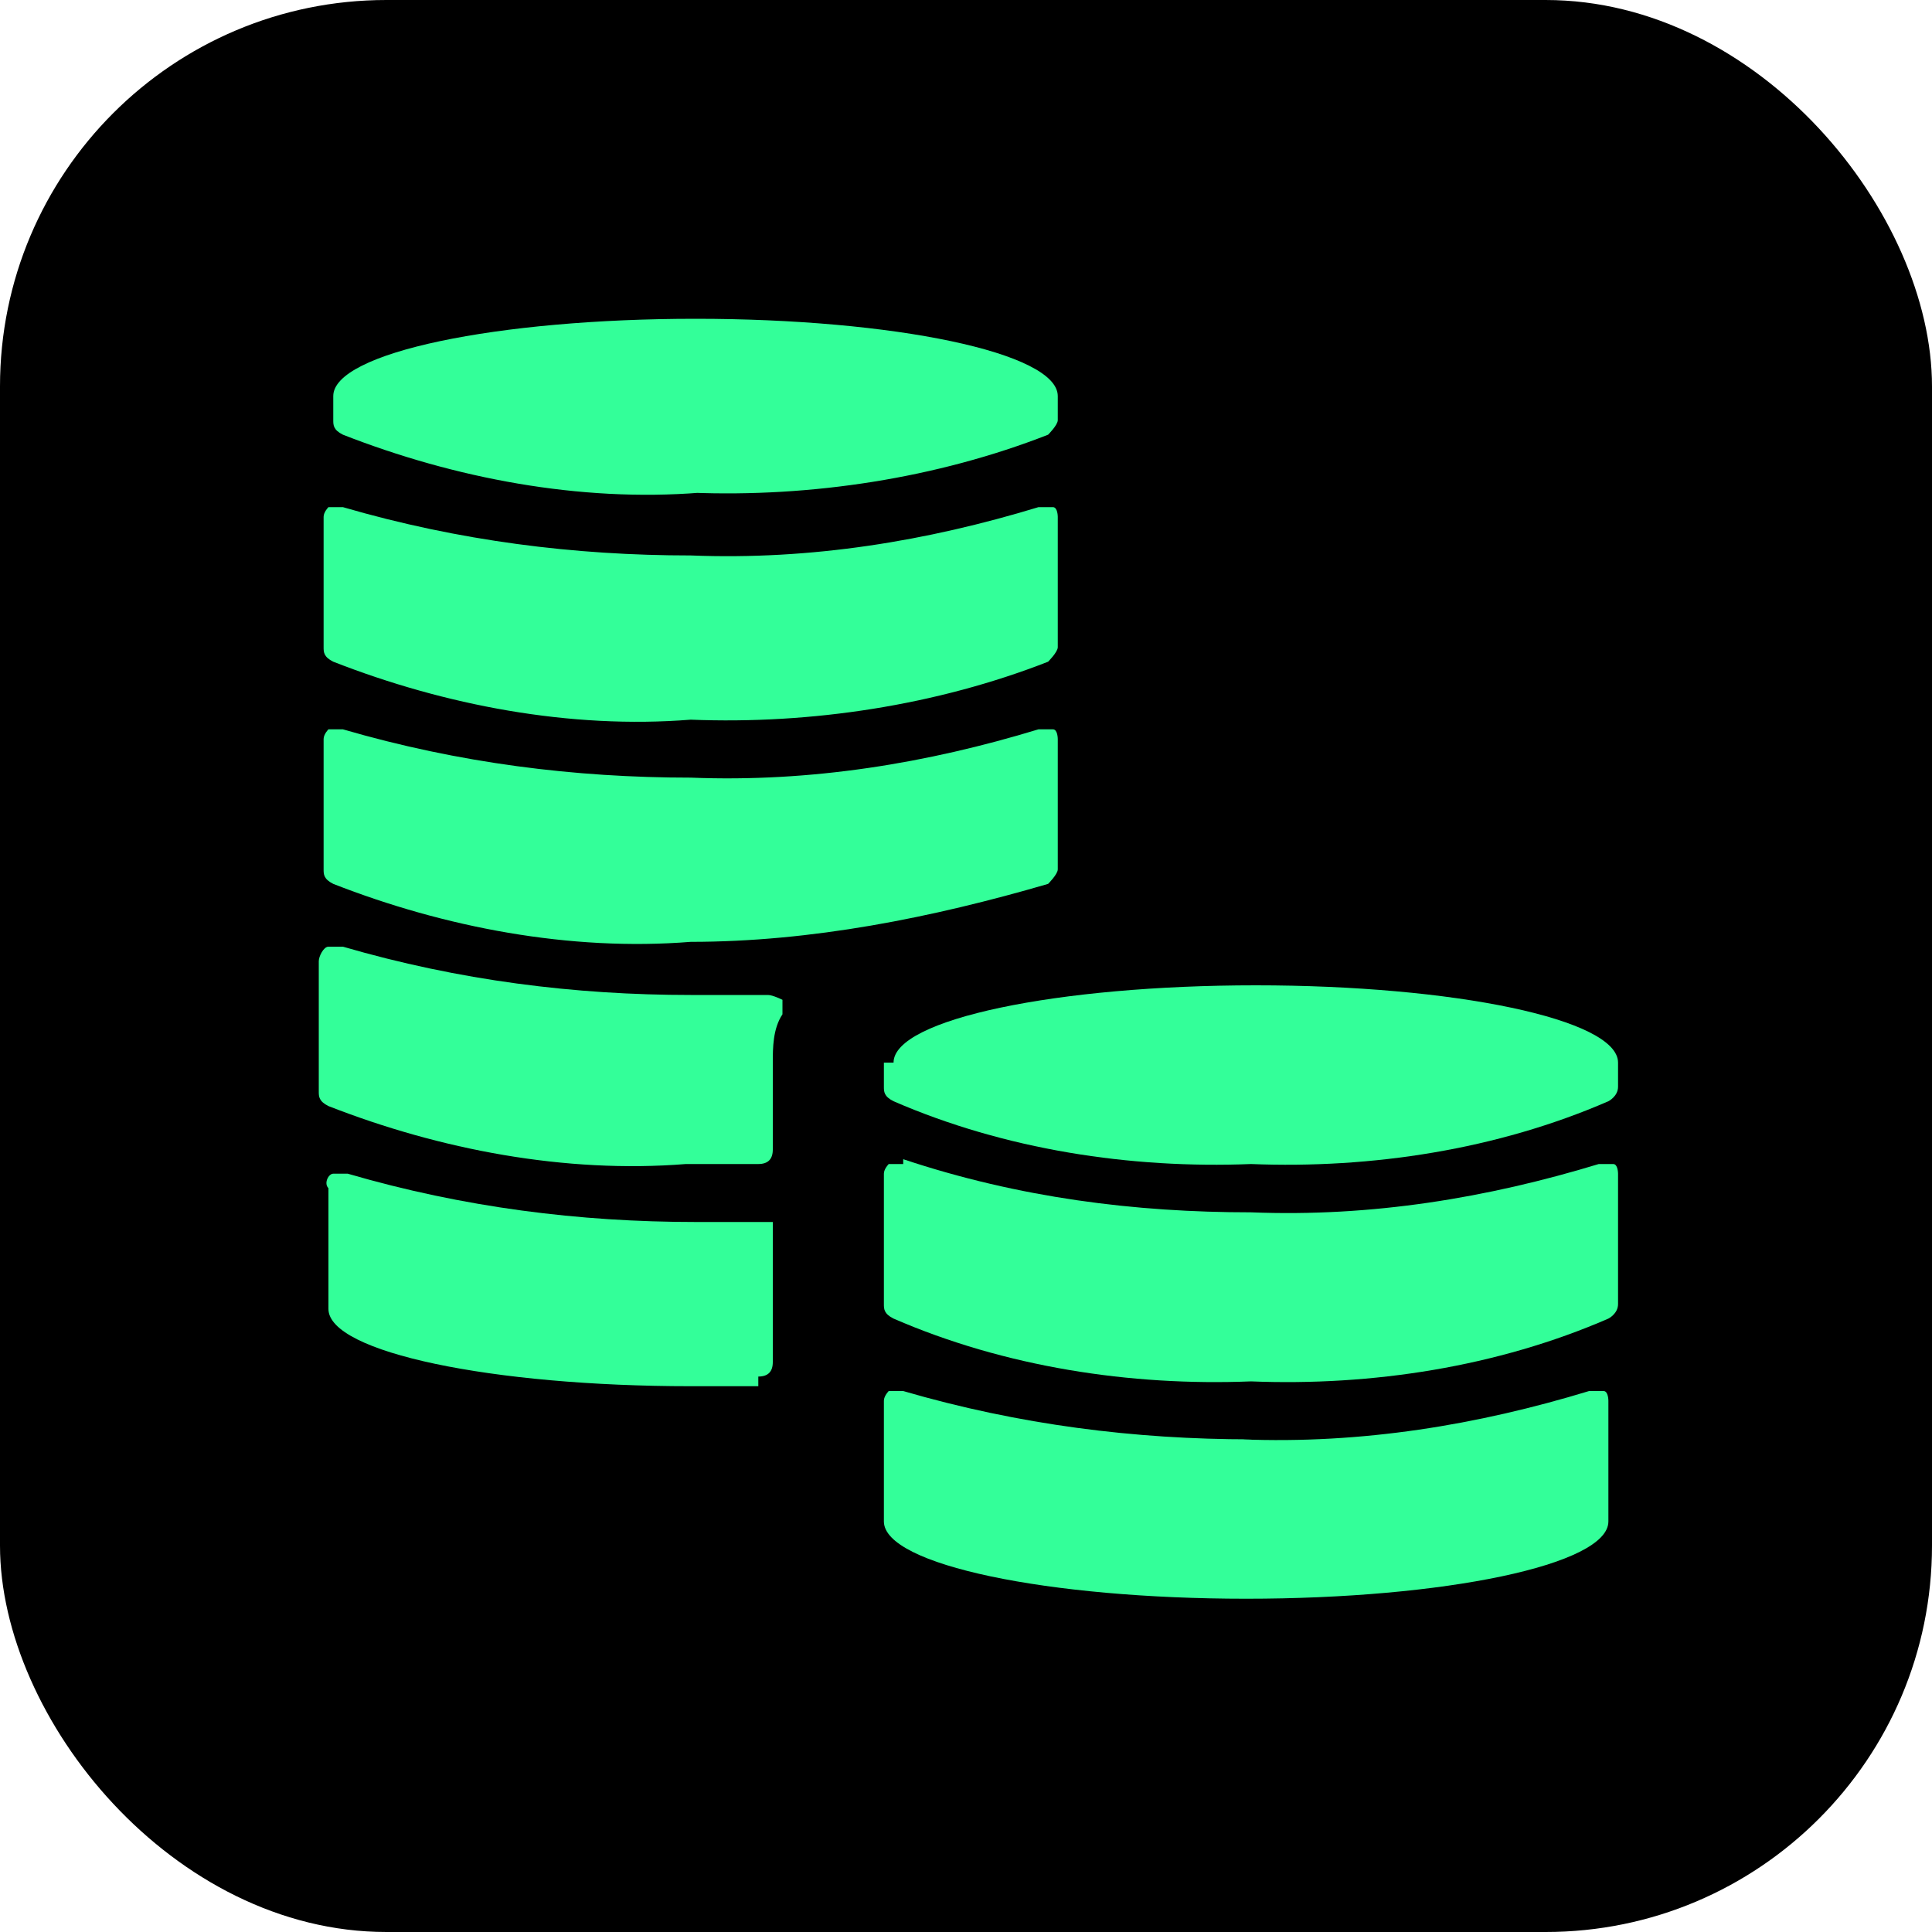
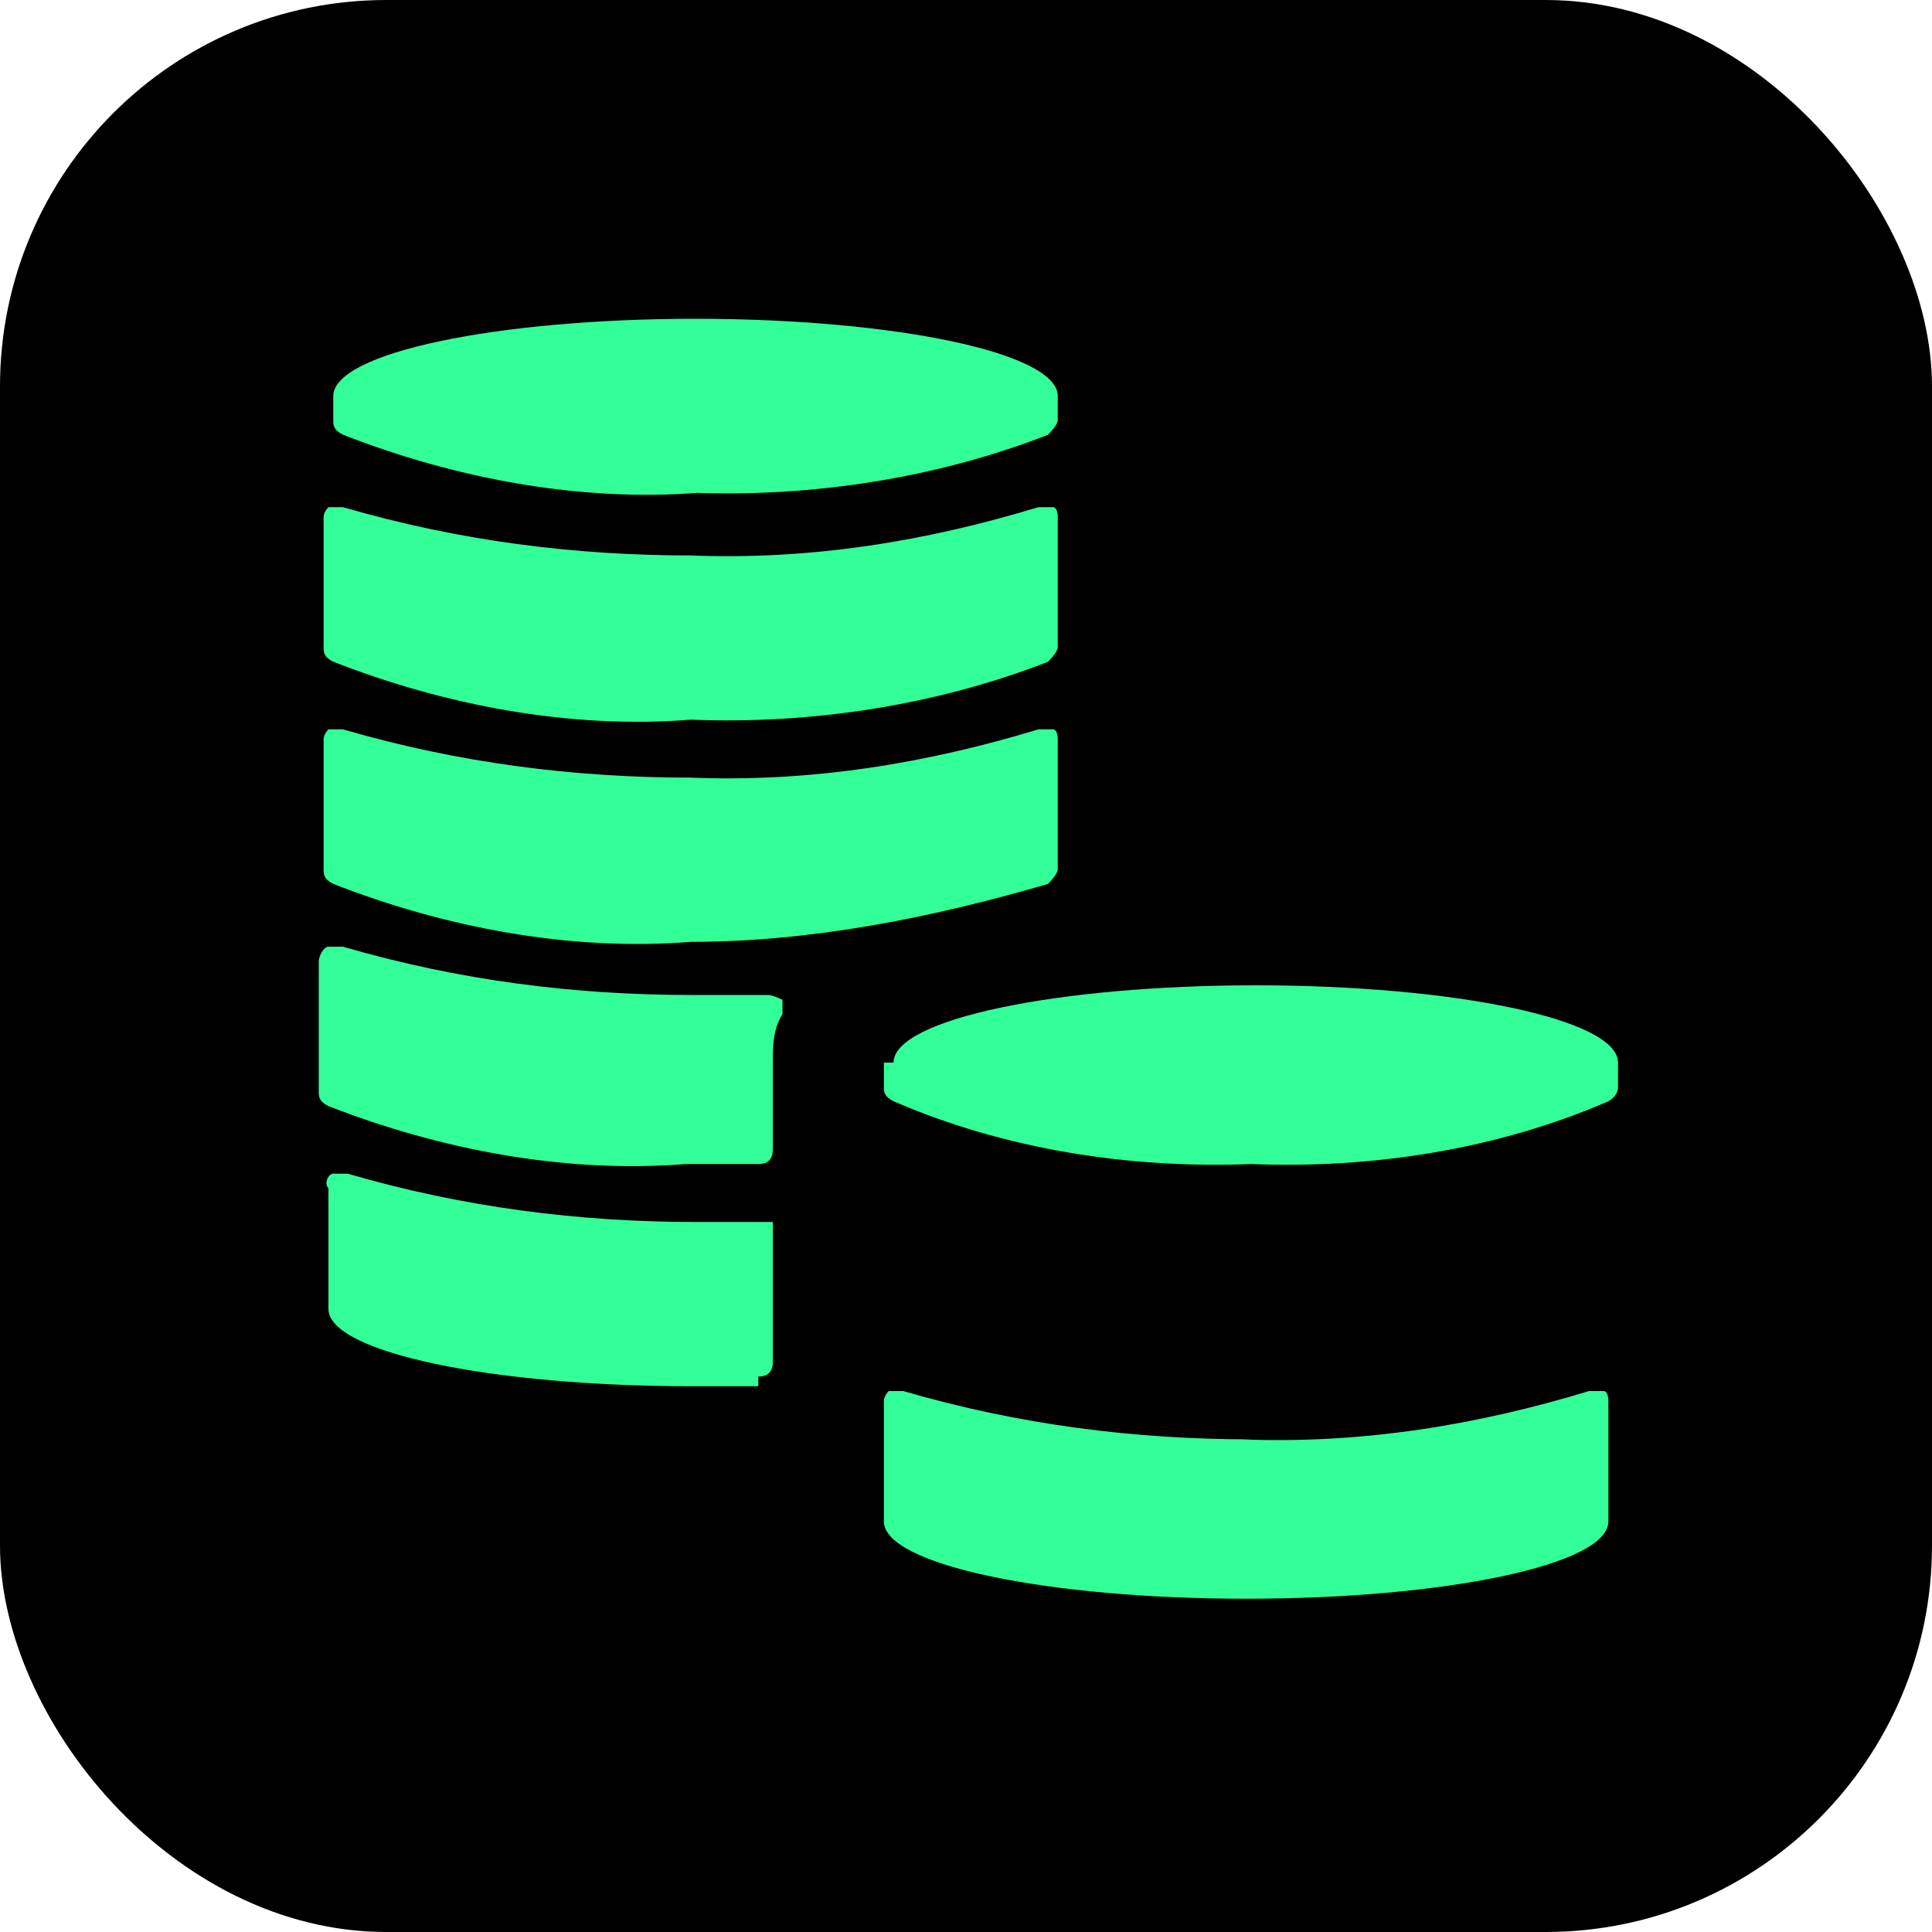
<svg xmlns="http://www.w3.org/2000/svg" id="Layer_1" width="40" height="40" viewBox="0 0 40 40">
  <defs>
    <style>.cls-1{fill:#3f9;}</style>
  </defs>
  <rect width="40" height="40" rx="8" ry="8" />
  <g>
    <path class="cls-1" d="M15.7,28.5c.2,0,.3-.1,.3-.3v-2.7c0,0,0-.2,0-.2,0,0-.1,0-.2,0h-1.4c-2.4,0-4.8-.3-7.2-1,0,0-.2,0-.3,0-.1,0-.2,.2-.1,.3v2.5c0,.9,3.4,1.6,7.5,1.6h1.4Z" />
    <path class="cls-1" d="M14.3,14.9c2.5,.1,5.1-.3,7.4-1.2,0,0,.2-.2,.2-.3v-2.7c0,0,0-.2-.1-.2,0,0-.2,0-.3,0-2.3,.7-4.7,1.1-7.2,1-2.4,0-4.8-.3-7.2-1,0,0-.2,0-.3,0,0,0-.1,.1-.1,.2v2.7c0,.1,0,.2,.2,.3,2.3,.9,4.9,1.4,7.4,1.2Z" />
    <path class="cls-1" d="M14.3,10.2c2.5,.1,5.1-.3,7.4-1.2,0,0,.2-.2,.2-.3v-.5c0-.9-3.4-1.6-7.5-1.6s-7.5,.7-7.5,1.6v.5c0,.1,0,.2,.2,.3,2.3,.9,4.9,1.4,7.4,1.2Z" />
    <path class="cls-1" d="M14.3,24.1h1.4c.2,0,.3-.1,.3-.3,0,0,0,0,0,0v-1.8c0-.3,0-.7,.2-1,0,0,0-.2,0-.3,0,0-.2-.1-.3-.1h-1.6c-2.4,0-4.8-.3-7.2-1,0,0-.2,0-.3,0-.1,0-.2,.2-.2,.3v2.7c0,.1,0,.2,.2,.3,2.3,.9,4.9,1.4,7.4,1.2Z" />
    <path class="cls-1" d="M14.3,19.5c2.5,0,5-.5,7.4-1.2,0,0,.2-.2,.2-.3v-2.7c0,0,0-.2-.1-.2,0,0-.2,0-.3,0-2.3,.7-4.7,1.1-7.2,1-2.4,0-4.8-.3-7.2-1,0,0-.2,0-.3,0,0,0-.1,.1-.1,.2v2.7c0,.1,0,.2,.2,.3,2.3,.9,4.9,1.4,7.4,1.2Z" />
-     <path class="cls-1" d="M18.7,24.1c0,0-.2,0-.3,0,0,0-.1,.1-.1,.2v2.7c0,.1,0,.2,.2,.3,2.3,1,4.9,1.4,7.4,1.3,2.5,.1,5.1-.3,7.4-1.3,0,0,.2-.1,.2-.3v-2.7c0,0,0-.2-.1-.2,0,0-.2,0-.3,0-2.3,.7-4.7,1.1-7.2,1-2.4,0-4.8-.3-7.2-1.1Z" />
    <path class="cls-1" d="M25.9,29.8c-2.4,0-4.8-.3-7.2-1,0,0-.2,0-.3,0,0,0-.1,.1-.1,.2v2.5c0,.9,3.4,1.6,7.5,1.6s7.5-.7,7.5-1.6v-2.5c0,0,0-.2-.1-.2,0,0-.2,0-.3,0-2.3,.7-4.7,1.1-7.2,1Z" />
    <path class="cls-1" d="M18.3,22v.5c0,.1,0,.2,.2,.3,2.3,1,4.9,1.4,7.4,1.3,2.5,.1,5.1-.3,7.4-1.3,0,0,.2-.1,.2-.3v-.5c0-.9-3.4-1.6-7.5-1.6s-7.5,.7-7.5,1.6Z" />
  </g>
</svg>